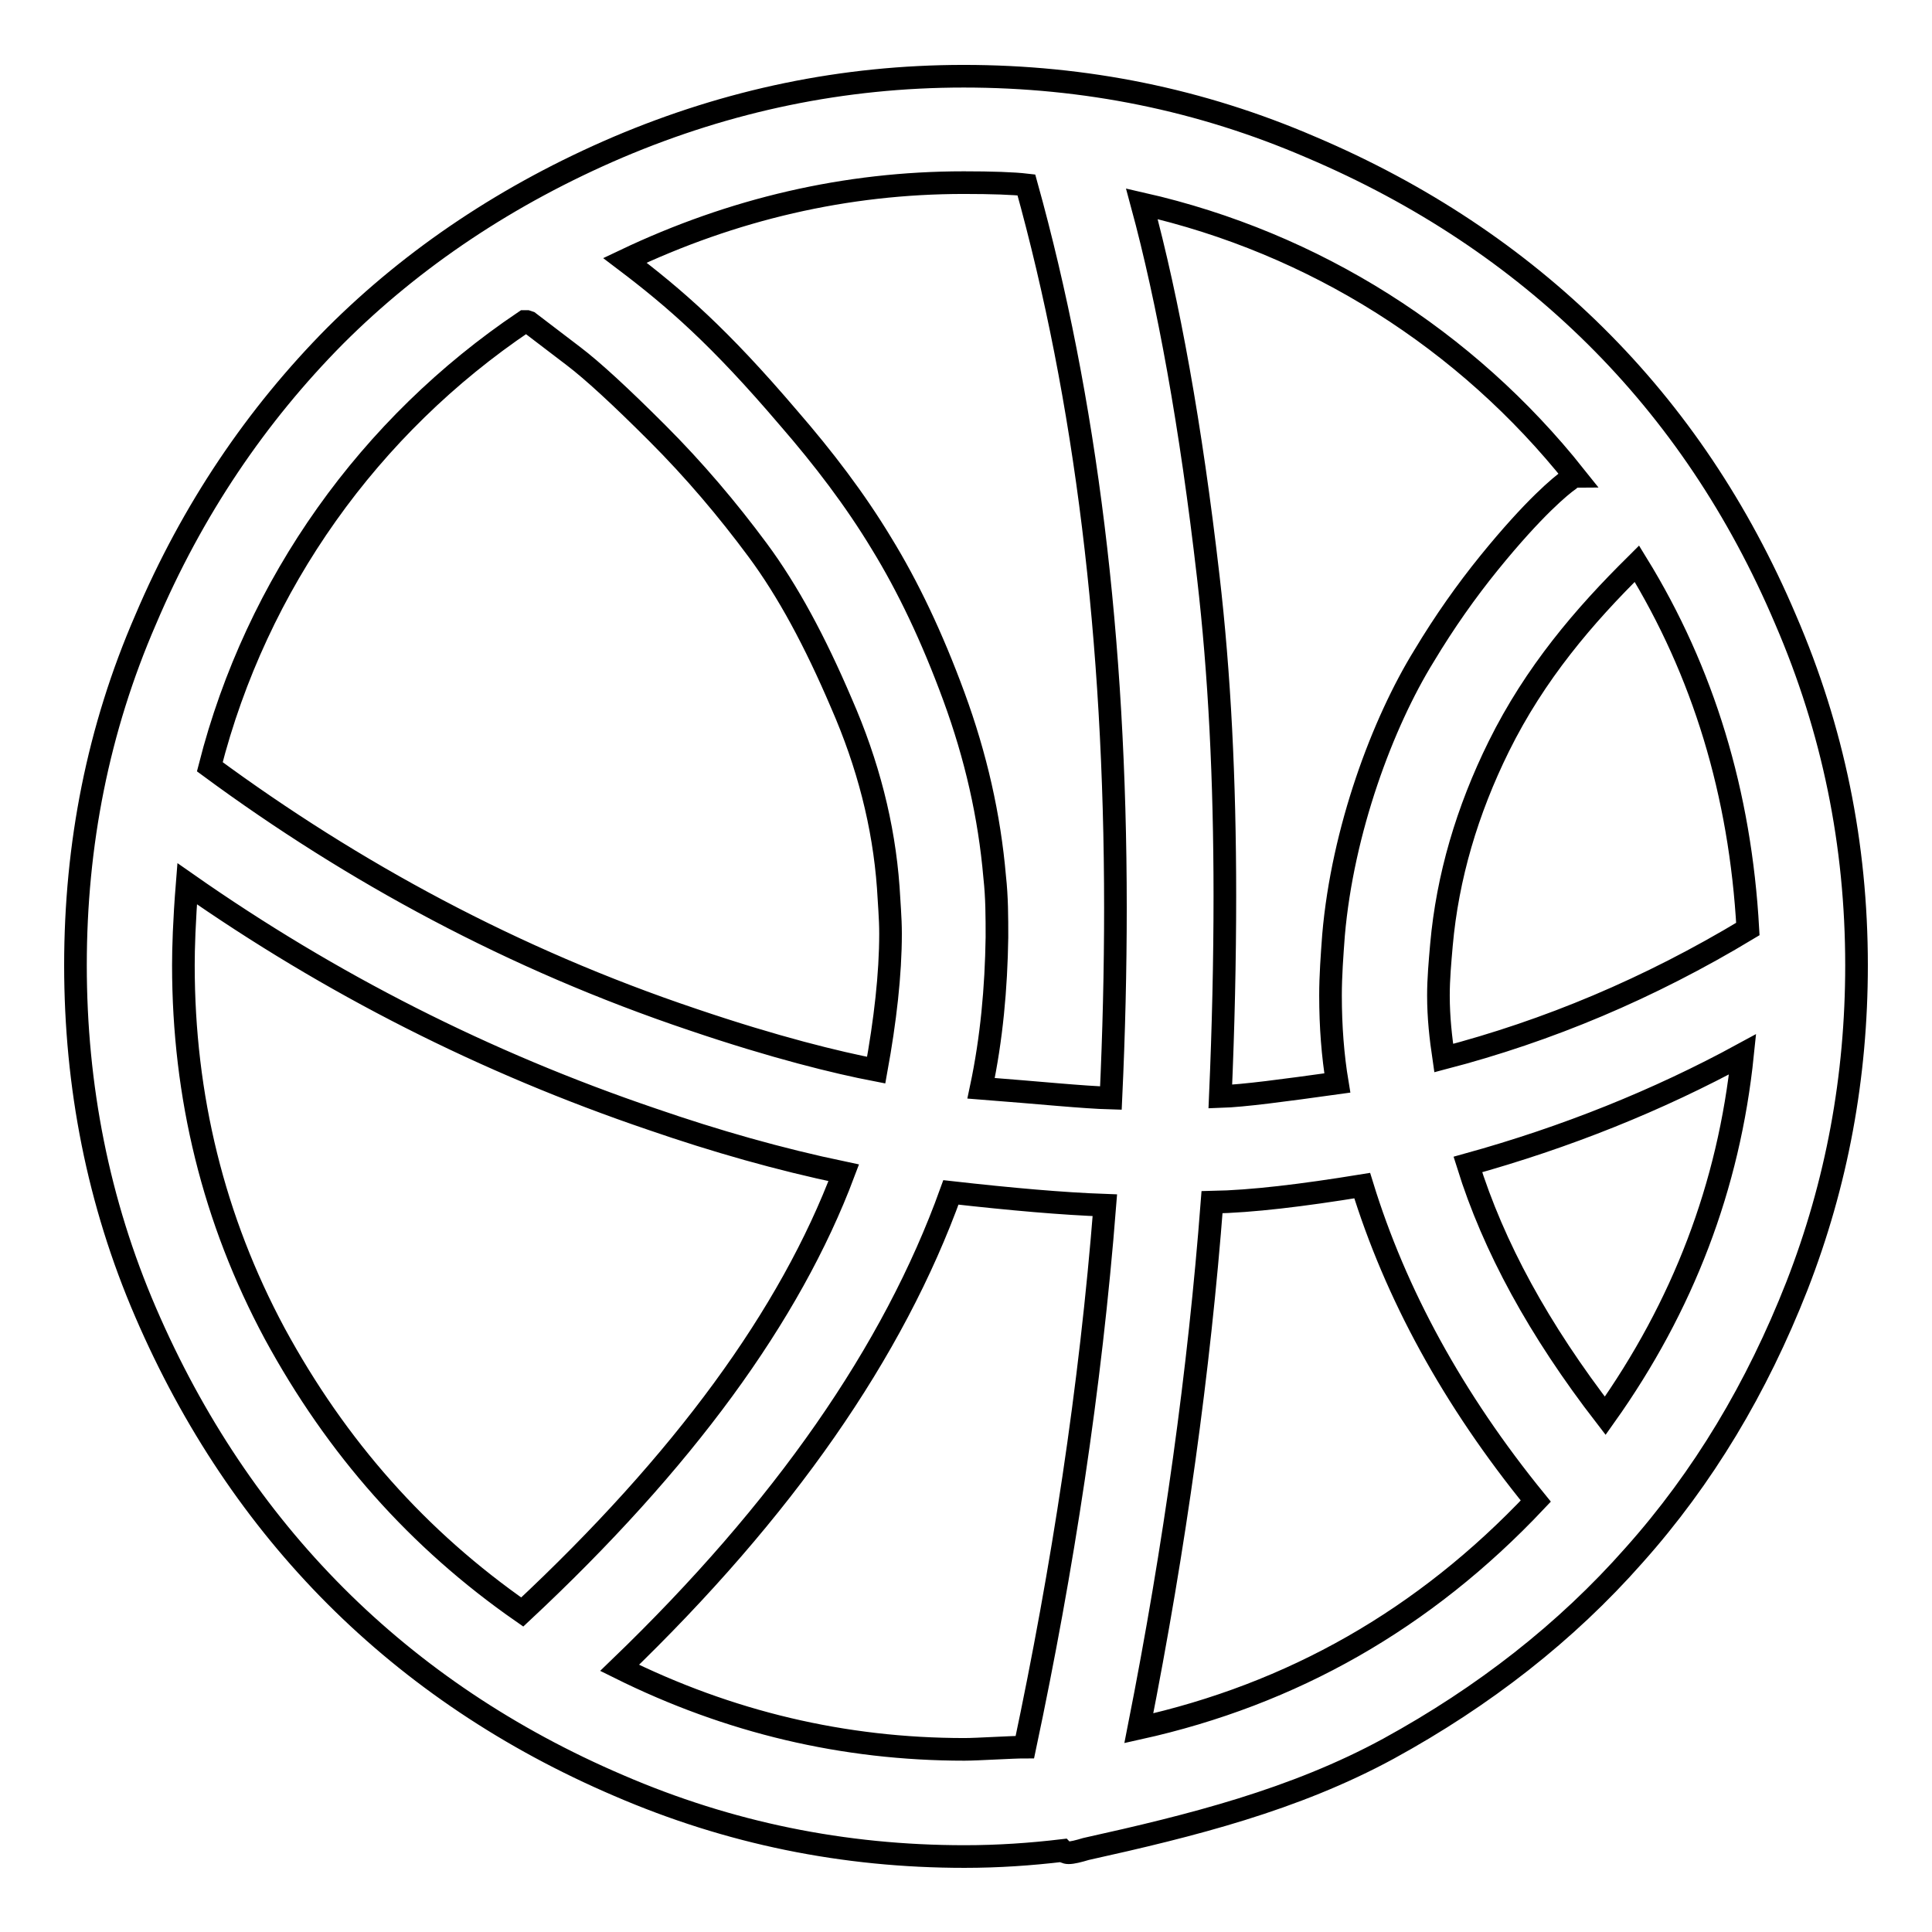
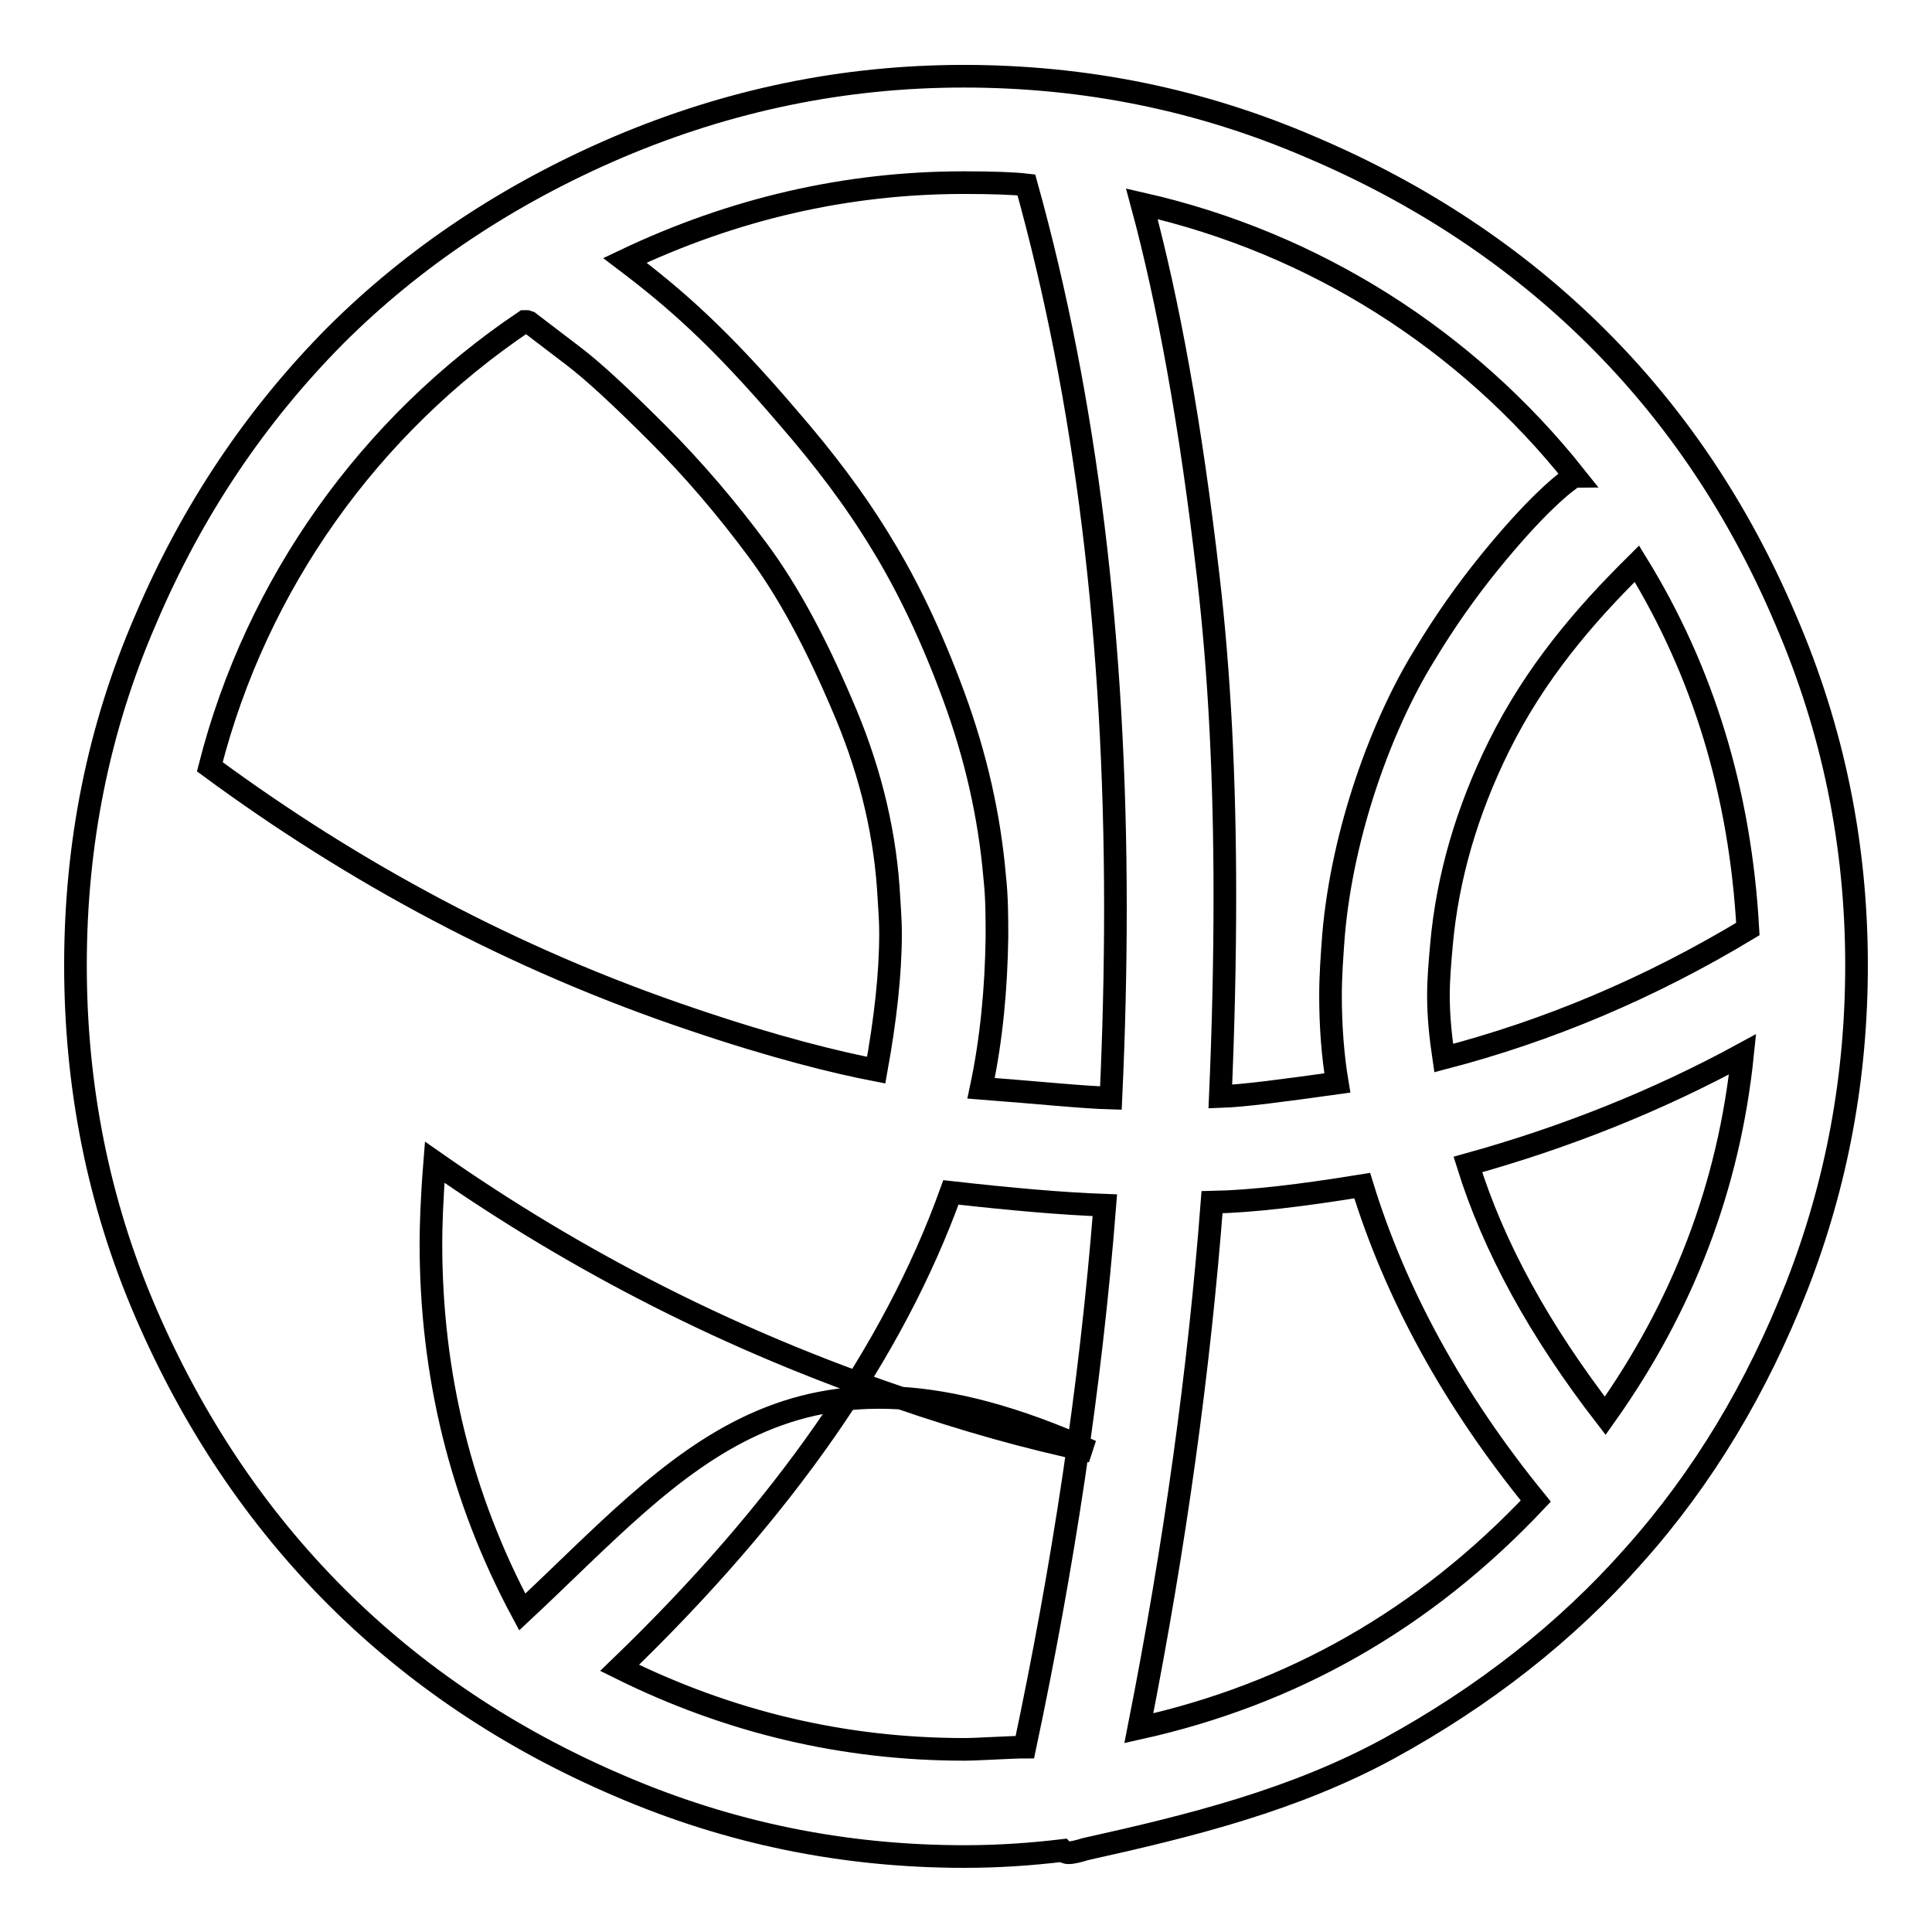
<svg xmlns="http://www.w3.org/2000/svg" version="1.1" x="0px" y="0px" viewBox="0 0 256 256" enable-background="new 0 0 256 256" xml:space="preserve">
  <g>
    <g>
      <g>
-         <path stroke-width="3" fill-opacity="0" stroke="#000000" d="M236.6,82.1C230.4,67.5,222,55,211.4,44.5c-10.5-10.4-23.1-18.8-37.7-25c-14.6-6.3-29.9-9.4-46-9.4c-16,0-31.2,3.2-45.8,9.4c-14.5,6.2-27.1,14.6-37.5,25C34,55,25.5,67.5,19.3,82.1C13,96.6,10,111.9,10,127.9c0,16,3,31.4,9.3,46c12.5,29,33.7,50.3,62.7,62.7c14.6,6.3,29.8,9.4,45.8,9.4c4.5,0,8.8-0.3,13-0.8c0.1,0.1,0.4,0.3,0.8,0.3c0.5,0,1.3-0.2,2.3-0.5c14-3.1,27.6-6.5,40.1-13.3c12.6-6.9,23.5-15.4,32.5-25.6c9.2-10.3,16.3-22.2,21.6-35.7c5.3-13.6,7.9-27.7,7.9-42.5C246,111.9,242.9,96.7,236.6,82.1z M208.7,63.1c-0.1,0-0.4,0.1-0.8,0.5c-1,0.7-4.6,3.6-10.6,11c-3,3.7-5.9,7.8-8.6,12.3c-5.5,8.9-10.8,23.1-12,37c-0.2,2.7-0.4,5.4-0.4,8c0,4.1,0.3,8,0.9,11.6c-7.2,1-12.4,1.7-15.5,1.8c0.4-9.2,0.6-18.1,0.6-26.6c0-15.4-0.7-29.4-2.2-42.3c-2.3-20-5.3-36.5-8.8-49.4C174.2,32.2,194.3,45,208.7,63.1z M69.5,42.6h0.3l0.3,0.1l5.9,4.5c2.5,1.9,6.2,5.3,11.1,10.2c4.9,4.9,9.3,10.1,13.3,15.5c4,5.4,7.6,12.1,11.1,20.3c3.5,8,5.6,16.1,6.2,24.4c0.1,1.9,0.3,4,0.3,6.1c0,5.4-0.7,11.5-1.9,18.1c-5.2-1-13.4-3-24.3-6.7c-23.8-8-45-19.5-64-33.5C34,77.3,49,56.4,69.5,42.6z M69.2,213.6c-13.8-9.6-24.6-21.8-32.8-36.9c-8.1-15.1-12.1-31.4-12.1-48.8c0-2.2,0.1-5.8,0.5-10.8c19,13.3,39.5,23.7,61.6,31.2c8.4,2.9,16.8,5.3,25.4,7.1C104.7,174.3,90.5,193.7,69.2,213.6z M135.8,231.5c-1.7,0-6.3,0.3-8,0.3c-16,0-31.2-3.6-45.7-10.8c21.7-20.9,36.3-41.9,43.9-63c8,0.9,14.8,1.5,20.4,1.7C144.5,183.9,140.8,207.9,135.8,231.5z M147.2,145.5c-3.7-0.1-9.4-0.7-17.2-1.3c1.4-6.6,2-13.3,2.1-20c0-2.7,0-5.3-0.3-8c-0.7-8.1-2.5-16-5.4-23.9c-2.9-7.9-6.1-14.6-9.6-20.3c-3.5-5.8-7.7-11.3-12.3-16.6c-9.2-10.8-15.1-15.9-21.7-20.9c14.3-6.8,29.3-10.3,44.9-10.3c3.7,0,6.6,0.1,8.3,0.3c7.9,28.4,11.8,60.3,11.8,95.8C147.8,128.5,147.6,136.9,147.2,145.5z M150.9,229c4.8-24.3,8-47.5,9.7-69.7c5.3-0.1,11.9-0.9,19.9-2.2c4.4,14.3,12,28.3,23,41.8C188.7,214.6,171.2,224.5,150.9,229z M212.7,187.6c-8.8-11.4-14.8-22.4-18.2-33.3c13-3.6,25.2-8.5,36.4-14.6C229.1,157.2,223,173.1,212.7,187.6z M191.3,140.2c-0.4-2.7-0.7-5.4-0.7-8.3c0-2.2,0.2-4.4,0.4-6.7c0.8-9,3.4-17.8,7.6-26.3c4.8-9.7,11.3-17.3,18.2-24.1l0.1-0.1c8.8,14.3,13.7,30.4,14.7,48.4C218.5,131,205.1,136.6,191.3,140.2z" />
+         <path stroke-width="3" fill-opacity="0" stroke="#000000" d="M236.6,82.1C230.4,67.5,222,55,211.4,44.5c-10.5-10.4-23.1-18.8-37.7-25c-14.6-6.3-29.9-9.4-46-9.4c-16,0-31.2,3.2-45.8,9.4c-14.5,6.2-27.1,14.6-37.5,25C34,55,25.5,67.5,19.3,82.1C13,96.6,10,111.9,10,127.9c0,16,3,31.4,9.3,46c12.5,29,33.7,50.3,62.7,62.7c14.6,6.3,29.8,9.4,45.8,9.4c4.5,0,8.8-0.3,13-0.8c0.1,0.1,0.4,0.3,0.8,0.3c0.5,0,1.3-0.2,2.3-0.5c14-3.1,27.6-6.5,40.1-13.3c12.6-6.9,23.5-15.4,32.5-25.6c9.2-10.3,16.3-22.2,21.6-35.7c5.3-13.6,7.9-27.7,7.9-42.5C246,111.9,242.9,96.7,236.6,82.1z M208.7,63.1c-0.1,0-0.4,0.1-0.8,0.5c-1,0.7-4.6,3.6-10.6,11c-3,3.7-5.9,7.8-8.6,12.3c-5.5,8.9-10.8,23.1-12,37c-0.2,2.7-0.4,5.4-0.4,8c0,4.1,0.3,8,0.9,11.6c-7.2,1-12.4,1.7-15.5,1.8c0.4-9.2,0.6-18.1,0.6-26.6c0-15.4-0.7-29.4-2.2-42.3c-2.3-20-5.3-36.5-8.8-49.4C174.2,32.2,194.3,45,208.7,63.1z M69.5,42.6h0.3l0.3,0.1l5.9,4.5c2.5,1.9,6.2,5.3,11.1,10.2c4.9,4.9,9.3,10.1,13.3,15.5c4,5.4,7.6,12.1,11.1,20.3c3.5,8,5.6,16.1,6.2,24.4c0.1,1.9,0.3,4,0.3,6.1c0,5.4-0.7,11.5-1.9,18.1c-5.2-1-13.4-3-24.3-6.7c-23.8-8-45-19.5-64-33.5C34,77.3,49,56.4,69.5,42.6z M69.2,213.6c-8.1-15.1-12.1-31.4-12.1-48.8c0-2.2,0.1-5.8,0.5-10.8c19,13.3,39.5,23.7,61.6,31.2c8.4,2.9,16.8,5.3,25.4,7.1C104.7,174.3,90.5,193.7,69.2,213.6z M135.8,231.5c-1.7,0-6.3,0.3-8,0.3c-16,0-31.2-3.6-45.7-10.8c21.7-20.9,36.3-41.9,43.9-63c8,0.9,14.8,1.5,20.4,1.7C144.5,183.9,140.8,207.9,135.8,231.5z M147.2,145.5c-3.7-0.1-9.4-0.7-17.2-1.3c1.4-6.6,2-13.3,2.1-20c0-2.7,0-5.3-0.3-8c-0.7-8.1-2.5-16-5.4-23.9c-2.9-7.9-6.1-14.6-9.6-20.3c-3.5-5.8-7.7-11.3-12.3-16.6c-9.2-10.8-15.1-15.9-21.7-20.9c14.3-6.8,29.3-10.3,44.9-10.3c3.7,0,6.6,0.1,8.3,0.3c7.9,28.4,11.8,60.3,11.8,95.8C147.8,128.5,147.6,136.9,147.2,145.5z M150.9,229c4.8-24.3,8-47.5,9.7-69.7c5.3-0.1,11.9-0.9,19.9-2.2c4.4,14.3,12,28.3,23,41.8C188.7,214.6,171.2,224.5,150.9,229z M212.7,187.6c-8.8-11.4-14.8-22.4-18.2-33.3c13-3.6,25.2-8.5,36.4-14.6C229.1,157.2,223,173.1,212.7,187.6z M191.3,140.2c-0.4-2.7-0.7-5.4-0.7-8.3c0-2.2,0.2-4.4,0.4-6.7c0.8-9,3.4-17.8,7.6-26.3c4.8-9.7,11.3-17.3,18.2-24.1l0.1-0.1c8.8,14.3,13.7,30.4,14.7,48.4C218.5,131,205.1,136.6,191.3,140.2z" />
      </g>
      <g />
      <g />
      <g />
      <g />
      <g />
      <g />
      <g />
      <g />
      <g />
      <g />
      <g />
      <g />
      <g />
      <g />
      <g />
    </g>
  </g>
</svg>